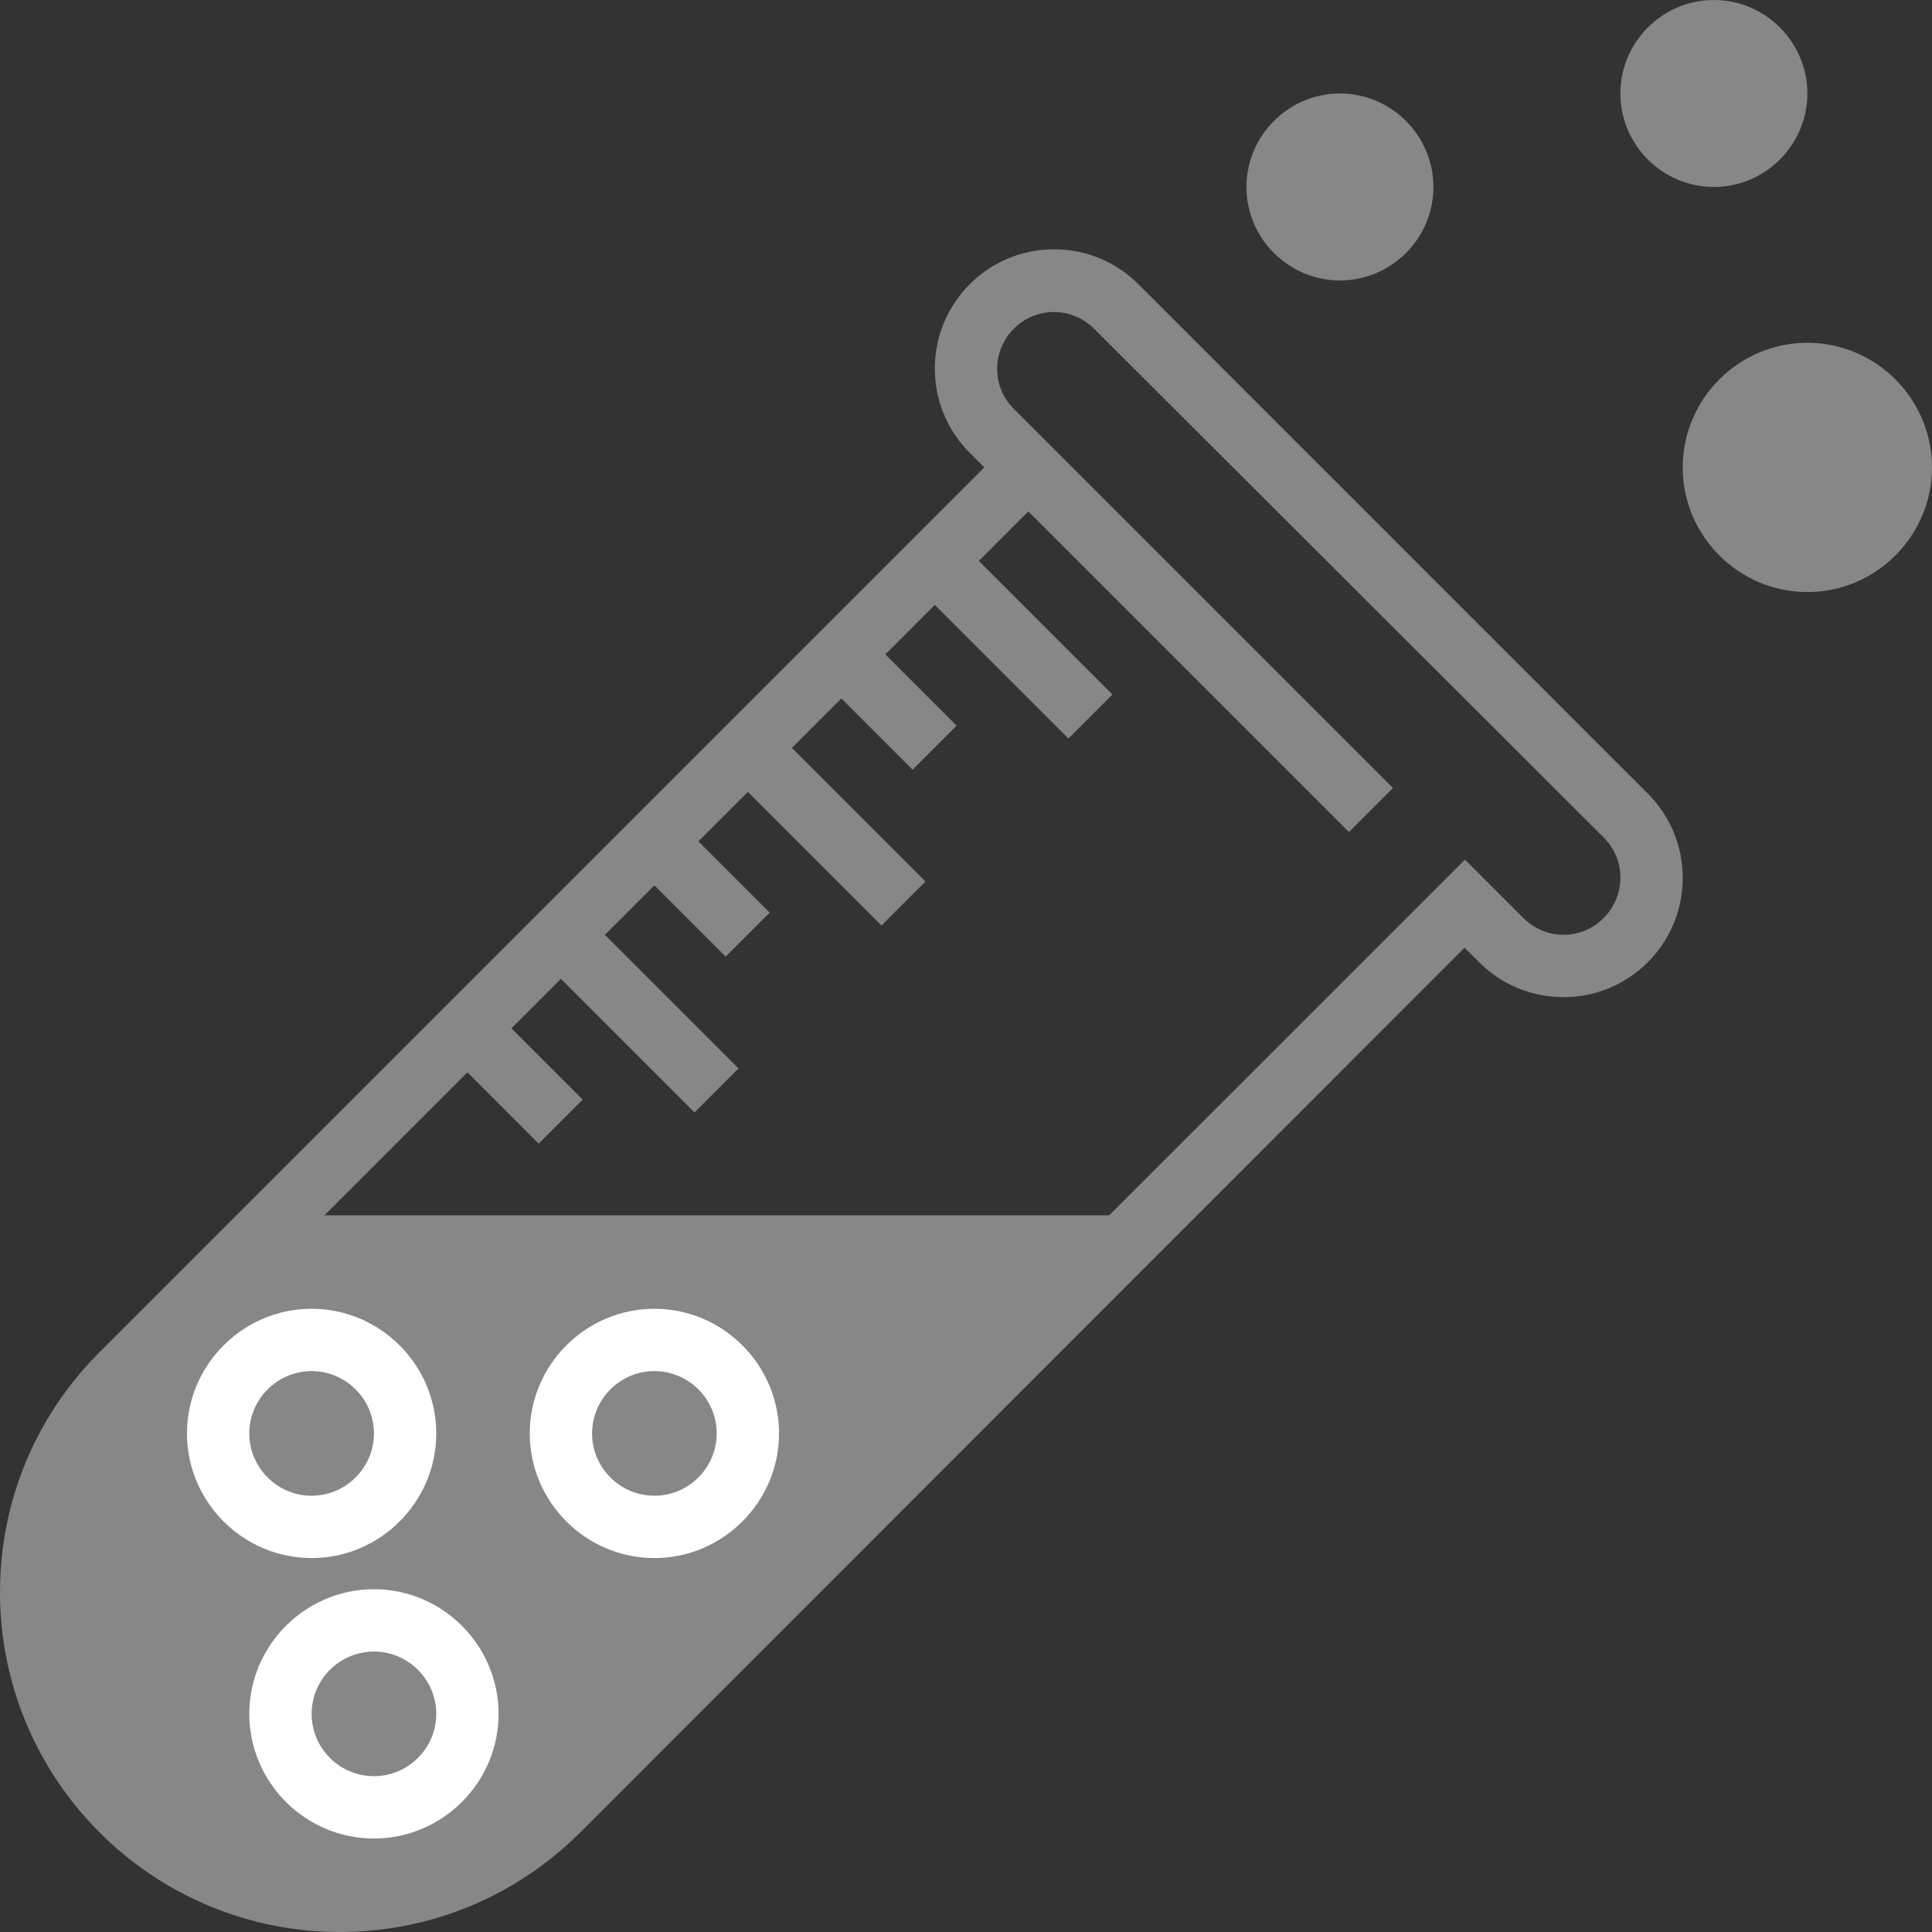
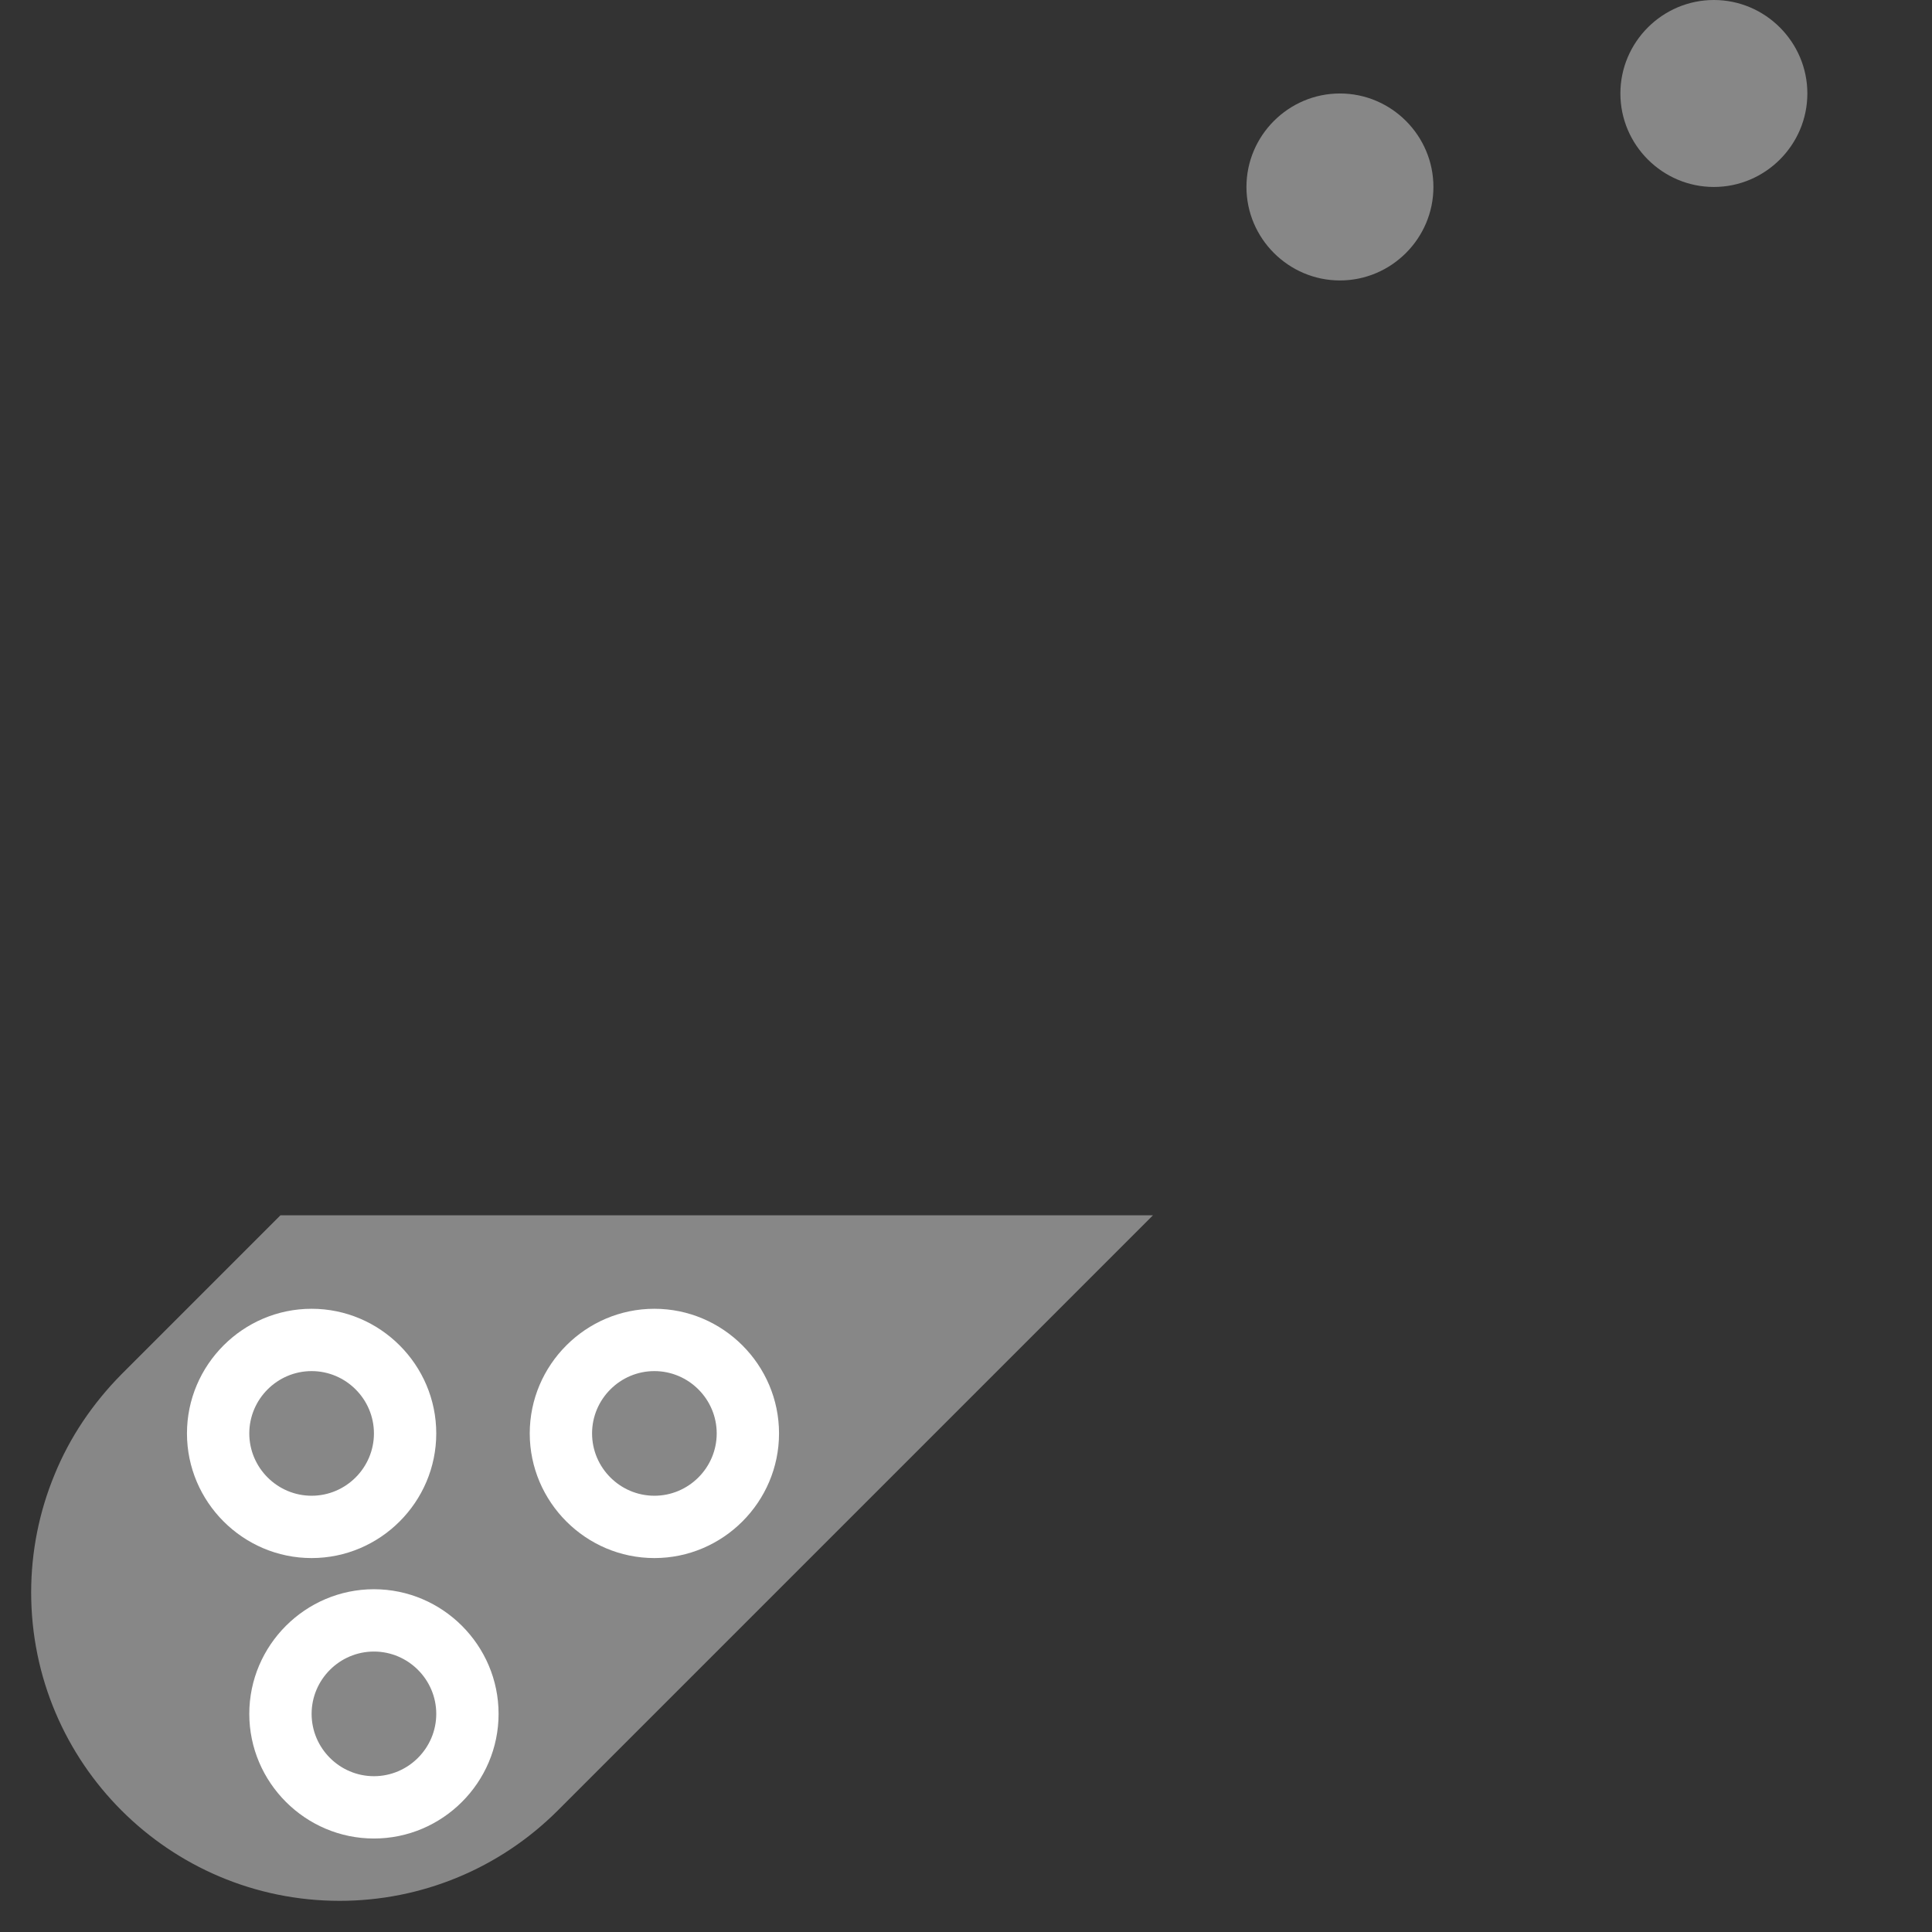
<svg xmlns="http://www.w3.org/2000/svg" version="1.1" id="Capa_1" x="0px" y="0px" viewBox="0 0 496 496" style="enable-background:new 0 0 496 496;" xml:space="preserve">
  <rect x="0" y="0" width="496" height="496" fill="#333333" stroke="none" />
  <style type="text/css">
	.st0{fill:#878787;}
	.st1{fill:#FFFFFF;}
</style>
  <g>
    <path class="st0" d="M296,312L143.2,464.8c-14.9,14.9-35,23.2-56,23.2c-21.9,0-41.7-8.9-56-23.2S8,430.7,8,408.8   c0-10.5,2.1-20.8,6-30.2c3.9-9.6,9.8-18.3,17.2-25.8L72,312H296z" />
-     <path class="st0" d="M464,152c-17.6,0-32-14.4-32-32s14.4-32,32-32s32,14.4,32,32S481.6,152,464,152z" />
    <path class="st0" d="M344,72c-13.2,0-24-10.8-24-24s10.8-24,24-24s24,10.8,24,24S357.2,72,344,72z" />
    <path class="st0" d="M440,48c-13.2,0-24-10.8-24-24s10.8-24,24-24s24,10.8,24,24S453.2,48,440,48z" />
  </g>
-   <path class="st0" d="M423,203.7L292.3,73c-5.8-5.8-13.5-9-21.7-9C253.7,64,240,77.7,240,94.6c0,8.2,3.2,15.9,9,21.7l3.7,3.7  L25.5,347.2C9.1,363.6,0,385.5,0,408.8C0,456.9,39.1,496,87.2,496c23.3,0,45.2-9.1,61.7-25.5L376,243.3l3.7,3.7  c5.8,5.8,13.5,9,21.7,9c16.9,0,30.6-13.7,30.6-30.6C432,217.2,428.8,209.5,423,203.7z M401.4,240c-3.8,0-7.6-1.6-10.3-4.3l-15-15  L137.5,459.2c-13.4,13.4-31.3,20.8-50.3,20.8C47.9,480,16,448.1,16,408.8c0-19,7.4-36.9,20.8-50.3l83.2-83.2l18.3,18.3l11.3-11.3  L131.3,264l12.7-12.7l34.3,34.3l11.3-11.3L155.3,240l12.7-12.7l18.3,18.3l11.3-11.3L179.3,216l12.7-12.7l34.3,34.3l11.3-11.3  L203.3,192l12.7-12.7l18.3,18.3l11.3-11.3L227.3,168l12.7-12.7l34.3,34.3l11.3-11.3L251.3,144l12.7-12.7l82.3,82.3l11.3-11.3  L260.3,105c-2.8-2.8-4.3-6.4-4.3-10.3c0-8.1,6.6-14.6,14.6-14.6c3.8,0,7.6,1.6,10.3,4.3L411.7,215c2.8,2.8,4.3,6.4,4.3,10.3  C416,233.4,409.4,240,401.4,240z" />
  <path class="st1" d="M80,400c-17.6,0-32-14.4-32-32s14.4-32,32-32s32,14.4,32,32S97.6,400,80,400z M80,352c-8.8,0-16,7.2-16,16  s7.2,16,16,16s16-7.2,16-16S88.8,352,80,352z" />
  <path class="st1" d="M168,400c-17.6,0-32-14.4-32-32s14.4-32,32-32s32,14.4,32,32S185.6,400,168,400z M168,352c-8.8,0-16,7.2-16,16  s7.2,16,16,16s16-7.2,16-16S176.8,352,168,352z" />
  <path class="st1" d="M96,472c-17.6,0-32-14.4-32-32s14.4-32,32-32s32,14.4,32,32S113.6,472,96,472z M96,424c-8.8,0-16,7.2-16,16  s7.2,16,16,16s16-7.2,16-16S104.8,424,96,424z" />
</svg>